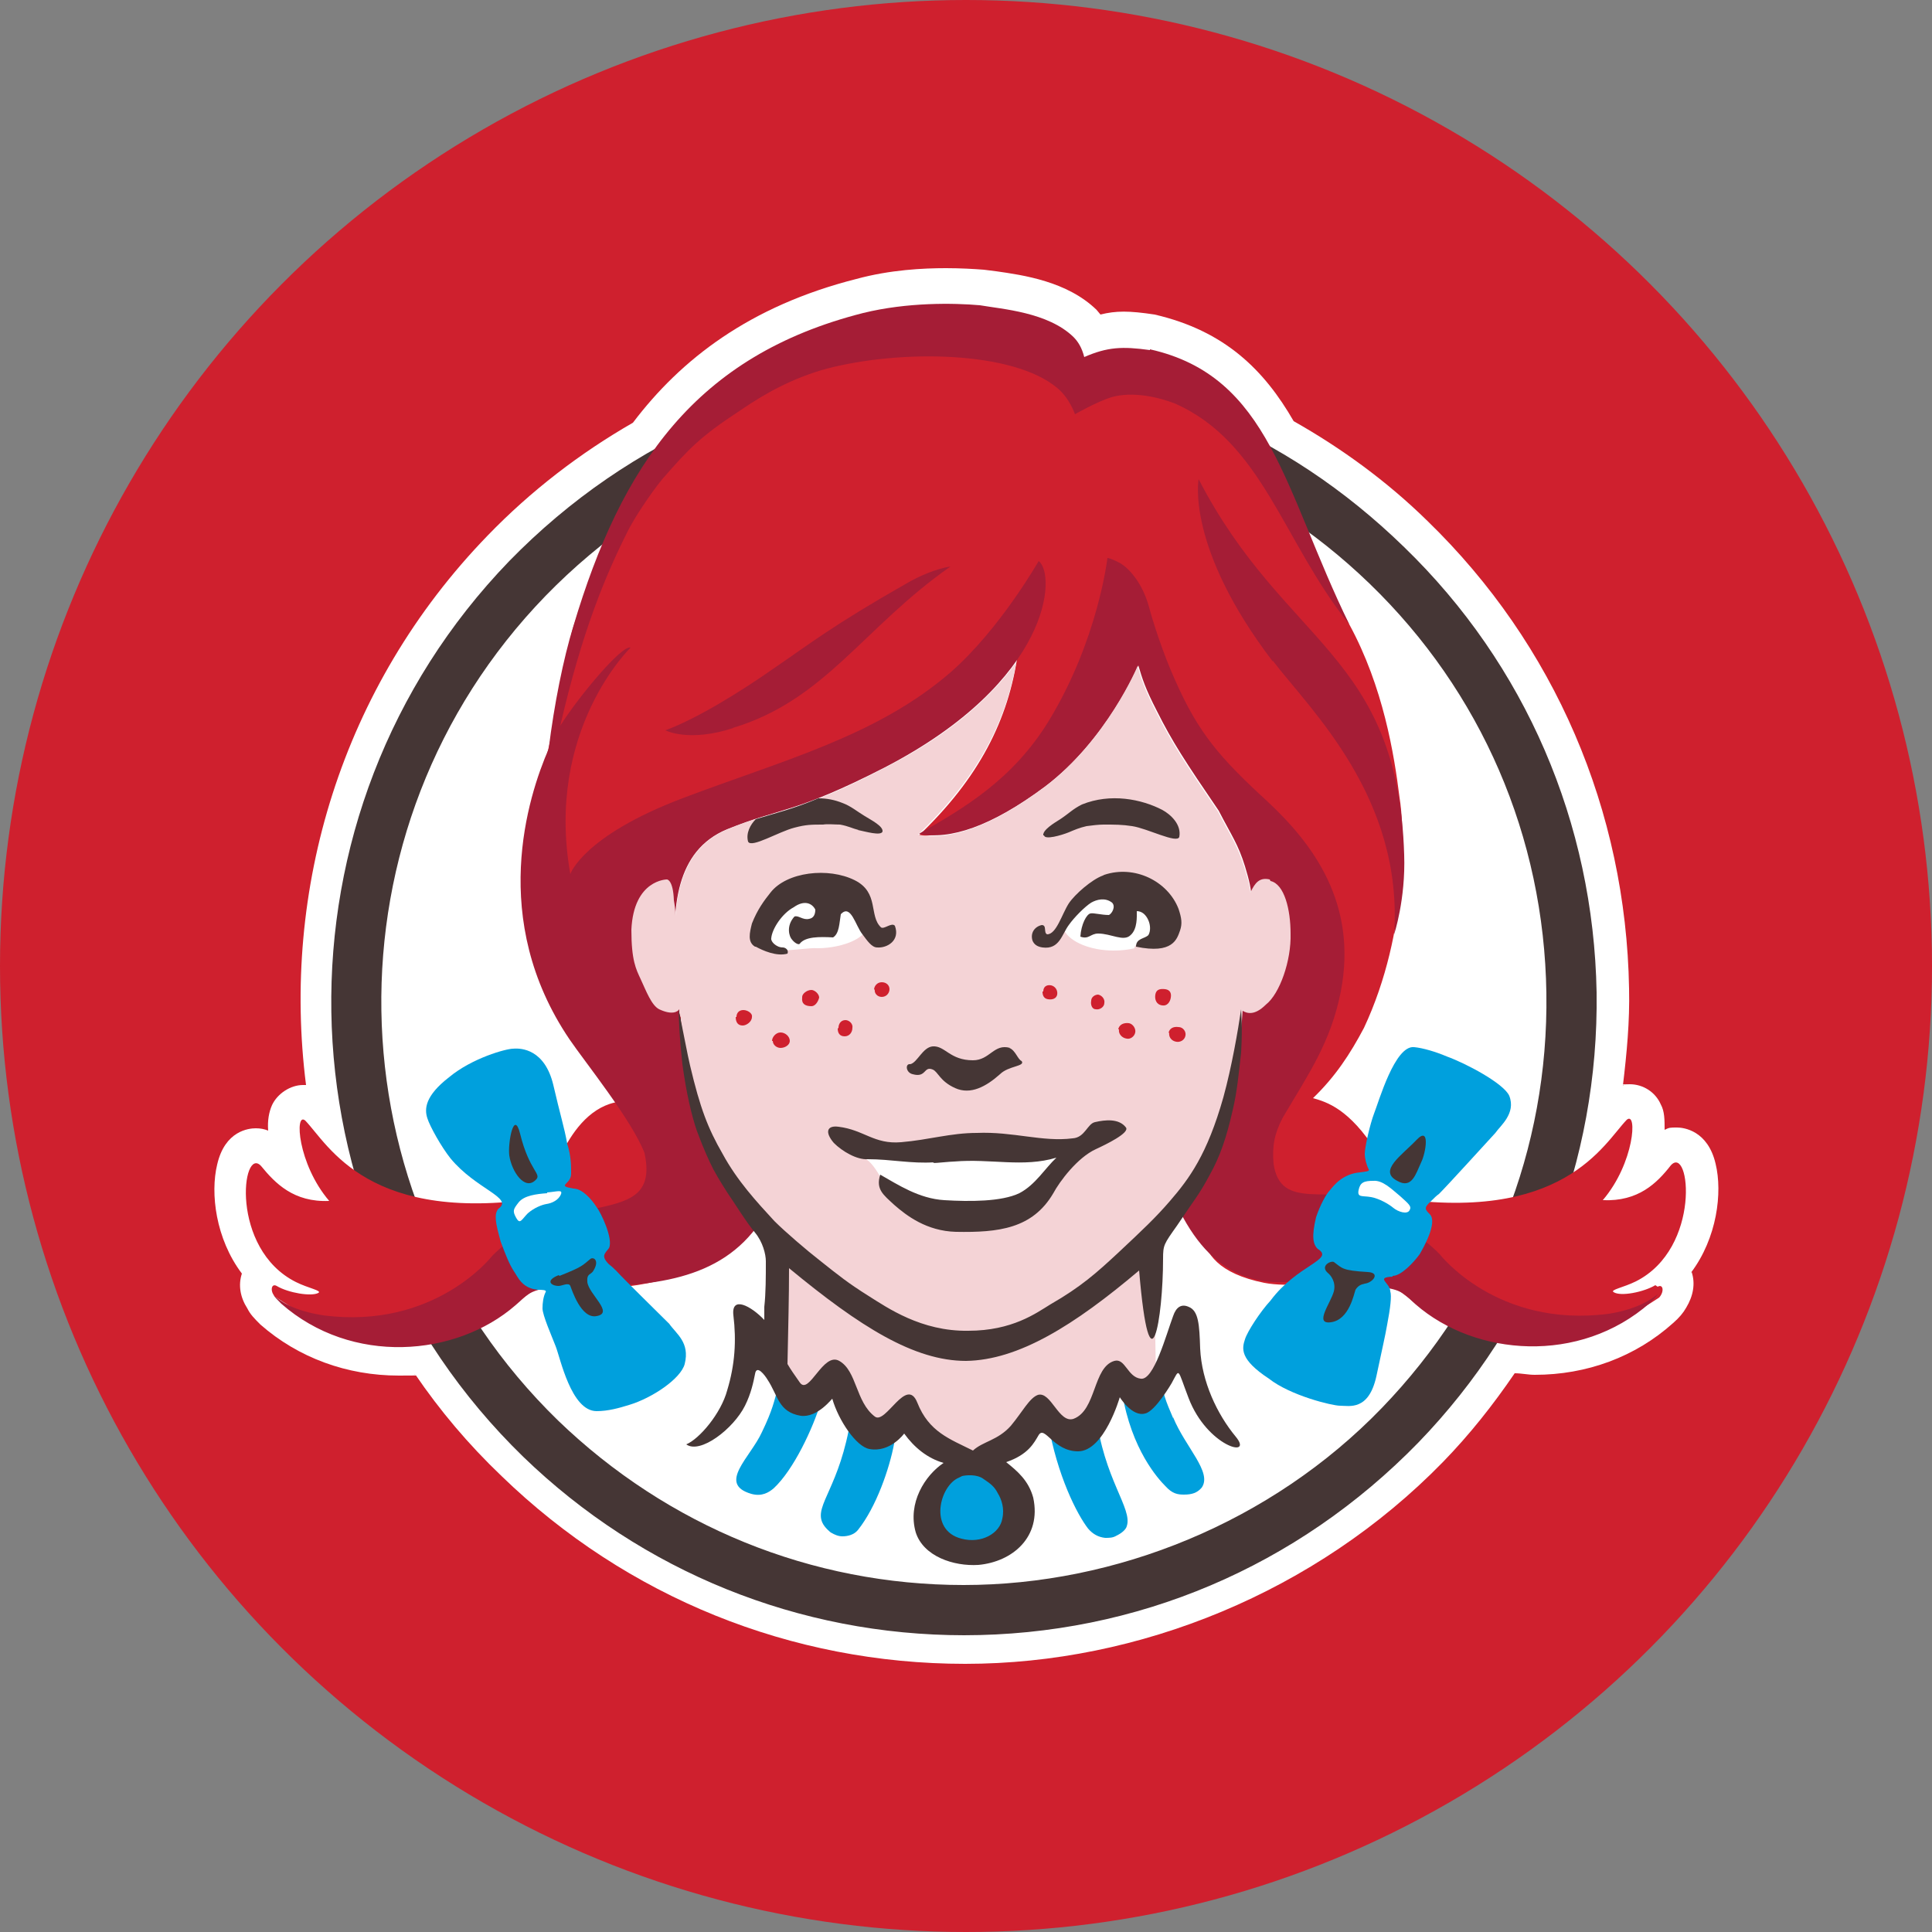
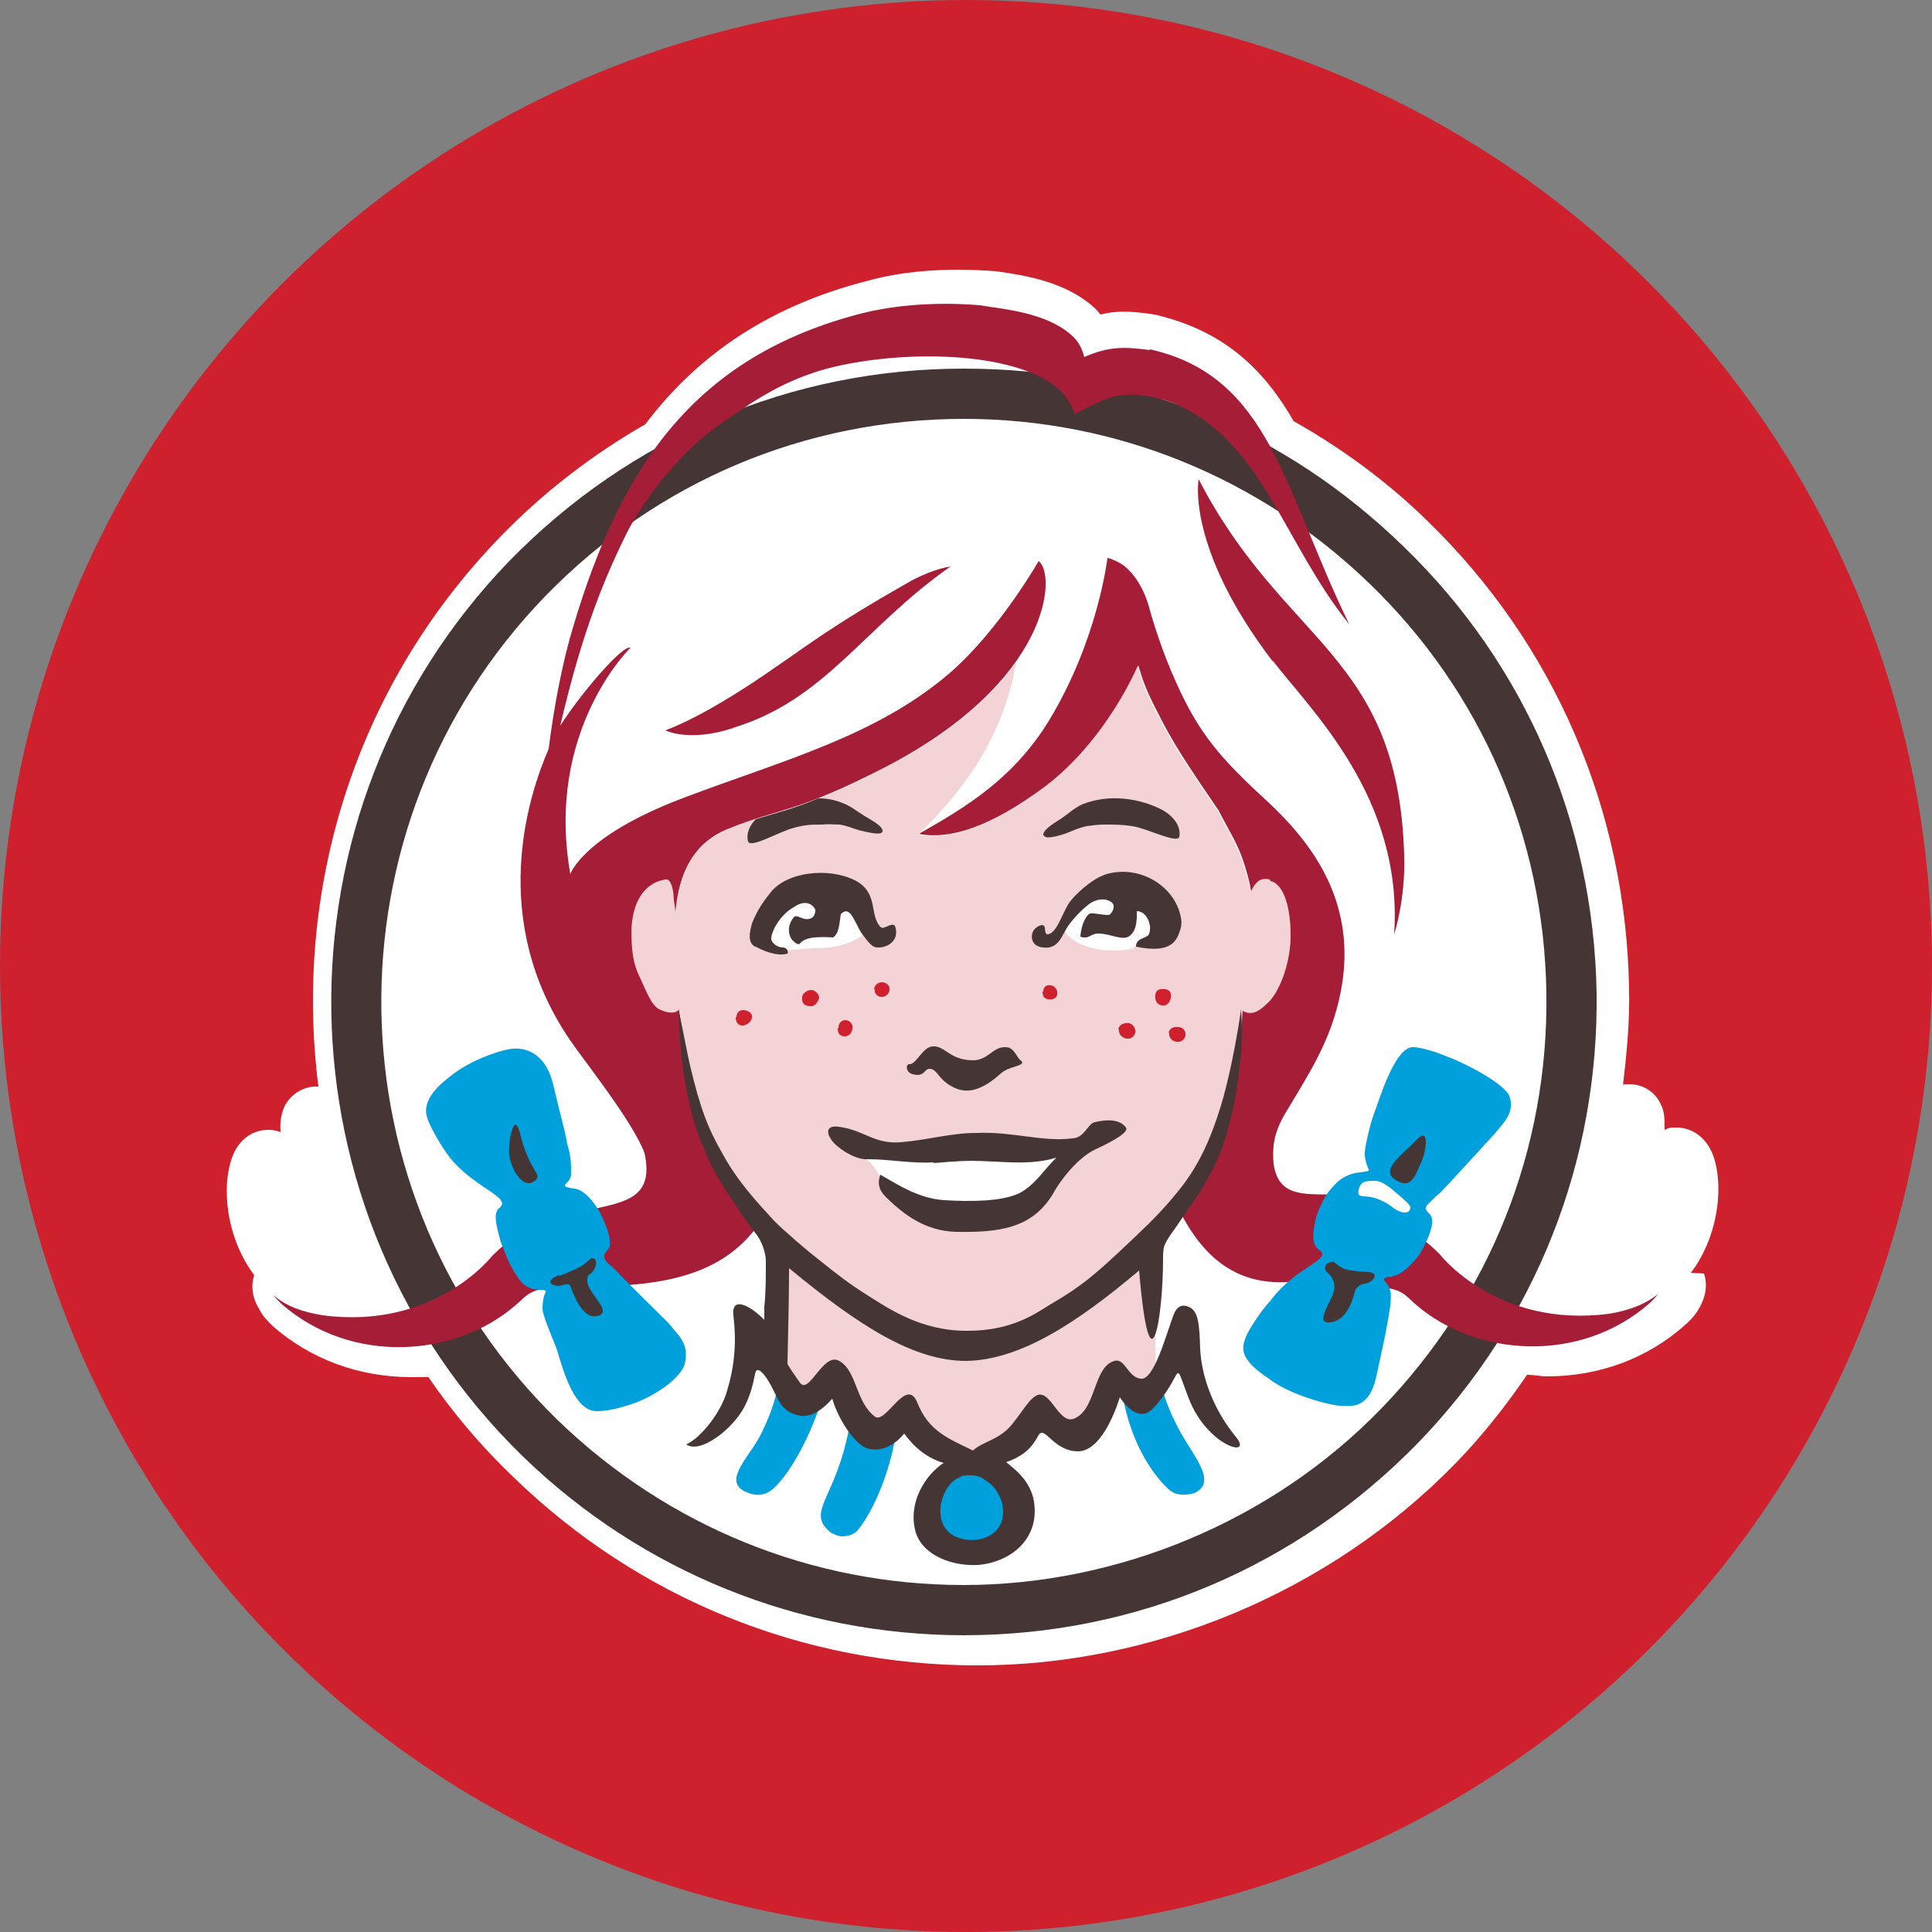
<svg xmlns="http://www.w3.org/2000/svg" version="1.1" viewBox="0 0 250 250">
  <rect x="0" y="0" width="250" height="250" fill="#808080" stroke="none" />
  <defs>
    <style>
      .cls-1 {
        fill: #fff;
      }

      .cls-2 {
        fill: #453635;
      }

      .cls-3 {
        fill: #00a0dd;
      }

      .cls-4 {
        fill: #f4d3d6;
      }

      .cls-5 {
        fill: #a51d36;
      }

      .cls-6 {
        fill: #cf202e;
      }
    </style>
  </defs>
  <g>
    <g id="Layer_1">
      <circle class="cls-6" cx="125" cy="125" r="125" />
      <g>
-         <path class="cls-1" d="M218.8,164.7c3.4-4.5,4.1-10.4,3.2-14.1-1-4.3-4.1-4.7-5-4.7s-1,0-1.6.3c0-1.3,0-2.4-.5-3.3-.7-1.6-2.3-2.6-4-2.6s-.6.1-.9.2c.5-4.2.9-8.3.8-12.6-.4-23-9.6-44.5-26.1-60.5-5.2-5.1-11.1-9.4-17.3-12.9-3.8-6.6-8.9-11.7-18-13.8-3.3-.5-5-.5-7,0l-.5-.6c-3.8-3.7-9.5-4.5-13-5l-1.6-.2c-1.3-.1-3-.2-4.9-.2-2.9,0-7.2.2-11.6,1.4-13.8,3.5-22.7,10.4-28.9,18.6-6.8,3.9-13.2,8.8-18.8,14.6-19,19.6-26.7,45.9-23.5,71.1h-.4c-1.6,0-3.3,1.1-4,2.6-.4.9-.6,2-.5,3.3-.5-.2-1-.3-1.6-.3-.9,0-4,.3-5,4.7-.9,3.7-.2,9.6,3.2,14.1-.5,1.5-.2,3.1.7,4.5h0c.4.8.9,1.3,1.7,2.1,4.9,4.3,11.2,6.6,17.9,6.6s1.4-.1,2.1-.2c3.2,4.7,6.9,9.1,11.2,13.2,16.2,15.7,37.5,24.3,60,24.3s45.4-9.3,61.8-26.1c3.5-3.6,6.5-7.4,9.3-11.5.9,0,1.7.2,2.6.2,6.7,0,13-2.3,17.9-6.7.8-.7,1.3-1.3,1.7-2h0c.9-1.5,1.2-3.1.7-4.6" />
+         <path class="cls-1" d="M218.8,164.7c3.4-4.5,4.1-10.4,3.2-14.1-1-4.3-4.1-4.7-5-4.7s-1,0-1.6.3c0-1.3,0-2.4-.5-3.3-.7-1.6-2.3-2.6-4-2.6s-.6.1-.9.2c.5-4.2.9-8.3.8-12.6-.4-23-9.6-44.5-26.1-60.5-5.2-5.1-11.1-9.4-17.3-12.9-3.8-6.6-8.9-11.7-18-13.8-3.3-.5-5-.5-7,0l-.5-.6c-3.8-3.7-9.5-4.5-13-5c-1.3-.1-3-.2-4.9-.2-2.9,0-7.2.2-11.6,1.4-13.8,3.5-22.7,10.4-28.9,18.6-6.8,3.9-13.2,8.8-18.8,14.6-19,19.6-26.7,45.9-23.5,71.1h-.4c-1.6,0-3.3,1.1-4,2.6-.4.9-.6,2-.5,3.3-.5-.2-1-.3-1.6-.3-.9,0-4,.3-5,4.7-.9,3.7-.2,9.6,3.2,14.1-.5,1.5-.2,3.1.7,4.5h0c.4.8.9,1.3,1.7,2.1,4.9,4.3,11.2,6.6,17.9,6.6s1.4-.1,2.1-.2c3.2,4.7,6.9,9.1,11.2,13.2,16.2,15.7,37.5,24.3,60,24.3s45.4-9.3,61.8-26.1c3.5-3.6,6.5-7.4,9.3-11.5.9,0,1.7.2,2.6.2,6.7,0,13-2.3,17.9-6.7.8-.7,1.3-1.3,1.7-2h0c.9-1.5,1.2-3.1.7-4.6" />
        <path class="cls-1" d="M203.6,129.8c0,43.3-35.1,78.5-78.5,78.5s-78.5-35.1-78.5-78.5S81.8,51.4,125.1,51.4s78.5,35.1,78.5,78.5" />
        <path class="cls-2" d="M124.8,54.2c-20.6,0-39.8,8.1-54.2,22.9-29,29.9-28.2,77.7,1.6,106.7,14.2,13.7,32.8,21.3,52.5,21.3s39.8-8.1,54.1-22.9c14-14.5,21.6-33.5,21.3-53.7s-8.4-39-22.9-53c-14.2-13.7-32.8-21.3-52.5-21.3M124.8,211.6c-21.4,0-41.7-8.2-57.1-23.1-32.4-31.5-33.2-83.4-1.8-115.9,15.6-16,36.4-24.9,58.8-24.9s41.7,8.2,57,23.1c15.7,15.2,24.5,35.7,24.9,57.6.3,21.9-7.9,42.6-23.1,58.3-15.6,16-36.4,24.9-58.8,24.9" />
-         <path class="cls-6" d="M214.2,166.3c-1.5.9-4.5,1.5-5.4.9-.5-.3,1.3-.6,2.9-1.4,8.5-4.3,7-17.8,4.5-15-1.8,2.3-4.2,4.7-8.8,4.5,4.1-4.8,4.5-11.6,3.1-10.4-3,3.1-8.2,13.6-30.9,10,.6-.8,1.3-1.6,2-2.3-1.2-.7-2.3-1.8-3.5-3.6-3.5-5.5-6.4-6.4-8.2-6.9,2.9-2.8,4.8-5.7,6.6-9.1,5.9-12.6,5.2-26.2,4.6-29.8-.7-5.6-2.1-14.3-6.5-22.4-5-9.2-9.8-26.1-26.4-31.7-3.4-.2-5.2,0-8.1,1.3-.3-.6-3.1-2.9-3.4-3.4-1.8-1.6-7-3-9.3-3.8-4.8,0-9-1.3-14.3.2-22.3,6-32.3,17.2-38.9,37.7-.6,1.7-1.3,7.2-1.4,8.9.2-.6-7.3,22.1-2.3,34.5.9,1,1,3,1.9,4.1,2.3,5.5,6.1,8.9,8.4,13.9-7.3.3-9.9,11.5-10.1,12.4-23,3.8-28.2-6.8-31.2-9.9-1.4-1.2-1,5.6,3.1,10.4-4.6.2-7-2.3-8.8-4.5-2.5-2.8-4.1,10.7,4.5,15,1.6.8,3.4,1.1,2.9,1.4-.9.5-3.9,0-5.4-.9-.7-.4-.9.7-.2,1.4,21.9,14.6,32-1.5,35.4-1.9,12.1,3.5,33.5-5.1,24-12.4-2.6-4-6.5-11-6.6-19-.5-4.5,0-5.9-5-5.5,1.7-5.5,3.5-10.2,1.7-18.5-.3.1-.7.4-.9.7,9.7-9.5,29-10.6,39.5-21,1.4-2.4,6.7-3.2,8-5.6-1.2,8.5-5,16.1-12.9,23.6,0,0,5.6,0,10-3.1,7.5-5.4,11.1-11.9,16.3-17.6,0-.3,1.5-1.6,1.4-1.9.9.4,2.5,1.8,3.1,2.7,6.1,9.5,1.1,7.2,8,15.8.4.5,1.1,2.4,1.5,2.9,1.5,2.8,2.2,4.5,4.1,7.1,2.4,1.7,2,4.5,3.4,9.4-.4,6-1.7,10.7-5.7,13.4-.2,5.2-4.6,17.4-4.6,17.4.4,1.2-4.6,9.3,7.3,11.7,3.1.6,7.8,0,11.9-.7.3-2.6,1.2-5,2.5-7.3,0,.7-.2,1.5-.2,2.2,0,2.1.4,4.1,1.1,5.9h.4c3.3.4,13.4,16.4,35.4,1.8.7-.8.5-1.8-.2-1.4" />
        <path class="cls-3" d="M151.8,183.5c-.9-2.1-1.5-3.5-1.5-5.4-.1-.3-.4-.6-.9-.8v2.2s-3.8-1.6-3.8-1.6c-.4.5-.6,1.3-.4,2.3,1.2,7.4,4.7,11.2,5.6,12.1.9,1,1.6,1.1,2.4,1.1,1,0,1.7-.2,2.3-.9,1.4-2-2.1-5.2-3.7-9.1" />
        <path class="cls-3" d="M112.2,185.9l-2.1-2.4c-1.4,8.9-4.7,11.2-3.7,13.5.3.7,1.1,1.3,1.1,1.3.5.3,1,.5,1.5.5.7,0,1.5-.2,2-.8,2.4-3,4.1-8,4.7-11.2.1-.7.1-1.4,0-2l-3.5,1.2Z" />
        <path class="cls-3" d="M105.1,181.7l-3.4-.8-.4-2.1c-.3.3-.5.6-.7,1-.4,1.4-.6,2.6-2,5.5-1.5,3.3-5.8,6.7-1.4,8,1.4.4,2.3-.2,2.9-.7,2.6-2.4,5.1-7.8,6.1-11.1.2-.6.3-1.2.4-1.9l-1.6,2Z" />
-         <path class="cls-3" d="M139.6,186.1l-4-2.1c1.2,7,3.8,12,5.2,13.8.6.7,1.3,1.1,2.2,1.2.6,0,1,0,1.5-.3,0,0,1.1-.5,1.3-1.2.8-2.3-3-6.1-4-14.6l-2.2,3.3Z" />
        <path class="cls-3" d="M123.6,199.8c4.2,1.1,8-2.2,8.1-3.3,0-.9-2.1-4.4-2.9-5.1-.5-.5-2.3-1.7-4.6-.9-1.3.4-3.8,3-3.7,5.4,0,1.9,3.2,4,3.2,4" />
        <path class="cls-5" d="M94.8,94.2c12-3.6,16.9-13,28.2-20.9-1.9.3-4.2,1.3-5.7,2.2-9.5,5.4-12.5,7.8-16.9,10.8-4.4,3.1-10.2,6.7-14.3,8.2,0,0,3,1.6,8.8-.3M148.8,45.3c-3.6-.5-5.5-.4-8.5.9-.3-1.2-.8-2-1.4-2.6-3.3-3.2-9.2-3.6-12.1-4.1-3.4-.3-9.4-.4-15.1,1-21.7,5.5-31.3,19.7-37.5,40.5-1.3,4.2-2.5,10.2-3.2,15.9-2.7,6.2-7.8,22.1,2.7,37.6,1.9,2.8,8.1,10.5,9.7,14.7,2.2,10.2-10.6,4.1-19.7,13.3,0,0-7.4,9.6-21.9,7.7-2.5-.4-4.7-1.1-6.4-2.6.2.3.5.6,1,1.1,9.1,8,22.6,6.9,30.3.2,1.7-1.4,1.7-2.4,7.5-2.4,10,0,19-.7,24.2-8.4-4.1-5.3-5.9-7.1-7.5-10.4,0-1.7-.5-3.8-1.8-6.6-.8-10.3-1.9-11.7-1.7-16.8-.4-6.6-.1-14.2,6.7-17,6.9-2.8,8.7-2,20.4-8,21.6-11.2,22.2-25,19.9-26.7,0,0-5,8.8-11.4,14.4-9.6,8.3-21.8,11.4-34.7,16.3-12.9,4.9-14.5,9.8-14.5,9.8-3.3-18.6,7.8-29.3,7.8-29.3-1.1-.4-6.7,6.3-9.1,10.1,2.8-12.1,5.8-19.4,8.9-25.5.8-1.5,2.6-4.3,4.3-6.4,3.4-3.9,4.9-5.5,10.1-8.9,3.2-2.2,6.8-4.2,11.2-5.4,9.6-2.5,24.1-2.3,29.8,2.5,1.6,1.3,2.3,3.4,2.3,3.4,0,0,2.8-1.6,4.7-2.2,2.8-.8,6.1,0,8.2.8,11.4,5,14,17.9,22.6,28.6-8.5-17.4-10.2-32.1-25.8-35.6M164.7,85.5c4.9,6.4,16.9,17.7,15.7,35.4,0,0,1.5-4.5,1.3-10.3-.8-26.1-15.5-27.1-26.6-48.6,0,0-1.7,8.8,9.6,23.6M214.5,167.5c-.2.3-.5.6-1,1.1-9.1,8-22.6,6.9-30.3.2-1.3-1.1-1.6-1.9-4.2-2.2-.9-2.1-1.4-4.4-1.4-6.8s0-1.5.2-2.2c-1.1,1.8-1.8,3.8-2.2,5.8-.3,0-.6.5-1,.6-10.9,4.2-17.5,1.4-21.9-7.2.4-.6,2.7-3.5,3-4.1.9-1.9,3.6-7.7,4.3-15.5,1.2-10.4,1.2-12.8,1.6-15.3.6-5,.6-6.2-.5-9.8-.9-2.9-1.7-3.9-3.4-7.2-4.3-6.3-6-8.9-8-12.9-1.5-2.9-1.9-4.2-2.4-5.9,0,0-4,9.6-12.1,15.7-7,5.2-12.3,6.9-16.3,6.1,6-3.4,12.2-7.1,16.8-14.6,6.4-10.5,7.6-21.1,7.6-21.1,0,0,.4,0,1.7.7,1,.6,2.8,2.4,3.7,5.7.3,1.2,1.7,5.8,3.4,9.5,3,6.8,5.8,10,11.9,15.6,5.9,5.5,11.7,13.2,9.5,24.6-1.3,6.6-4.2,10.7-7.5,16.3-1.1,2.1-1.4,3.7-1.2,6,.9,6.1,6.9,2.8,14.5,4.6-.5.7-1,1.4-1.4,2.2,2.8.9,5.8,2.2,8.4,4.9,0,0,7.4,9.6,21.9,7.7,2.5-.4,4.7-1.2,6.4-2.6" />
        <path class="cls-4" d="M164.3,113.8c-1.3-.3-1.9.4-2.5,1.7-.1-1-.4-2-.8-3.3-.9-2.9-1.7-3.9-3.4-7.2-4.3-6.3-6-8.9-8-12.9-1.5-2.9-1.9-4.2-2.4-5.9,0,0-4,9.6-12.1,15.7-7,5.2-12.3,6.9-16.3,6.1,7.5-7.2,11.3-14.3,12.7-22.3-3.1,4.3-8.3,9.2-16.9,13.6-11.7,6.1-13.6,5.2-20.4,8-4.9,2-6.4,6.4-6.8,11.2,0-.8-.1-1.4-.2-2-.1-2.7-.9-2.7-.9-2.7,0,0-4.3,0-4.6,6.5,0,4,.6,5.1,1.2,6.4.7,1.5,1.4,3.4,2.4,3.9,1.7.8,2.4.3,2.6,0v.5c0,0,.2.6.2.6,0,.3,0,.6.1.9,1.4,8.7,2.6,13.9,4.9,17.2.2.4.4.9.6,1.3.5.8.9,1.6,1.4,2.3,1.4,1.1,2.2,2.3,2.3,3.4l.3.4c.3.3.5.7.8,1.1h0c.2.3.4.5.7.7.9,1,1.8,1.8,2.6,2.5l-.5,16.8.6,2.7,3.4.8,1.6-2.1,5.5,6.4,4.8-1.7s1.2.5,2.1,1.3c1,.9,7,3.5,7,3.5l2.8-1.1,3.5-2.6,1.4-2.4,5.8,3.1,5.5-8.3,4.3,1.8-.3-19c.5-.6,1.1-1.2,1.6-1.7,1.7-1.9,3.6-3.9,5-6.1l.2-.4h0c0-.1.2-.5.2-.5v-.2c.1,0,.3-.3.3-.3v-.3c.1,0,.3-.3.3-.3l.2-.4v-.3c.1,0,.3-.5.3-.5v-.3c.1,0,.3-.6.3-.6v-.3c.2-.2.3-.4.3-.6v-.3c.2-.2.3-.4.3-.7v-.4c.2-.2.2-.5.3-.7v-.4c.2-.2.2-.5.3-.8v-.4c.2-.3.2-.5.3-.8v-.4c.2-.3.2-.5.3-.8v-.5c.1-.3.2-.6.2-.9v-.5c.1-.3.2-.6.2-1v-.4c.1-.5.2-.9.2-1.4.3-2.8.6-4.9.7-6.7.5.3,1.5.7,3-.8,1.8-1.4,3.3-5.7,3.2-9.2,0-3.1-.8-6.4-2.6-6.8" />
        <path class="cls-3" d="M73.9,151.7c0-.9,0-2.1-.5-3.7-.4-2.2-.9-3.7-1.8-7.6-1.1-4.6-4.1-4.8-5.2-4.7-.9,0-5.3,1.2-8.3,3.7-3.1,2.4-3.2,4.1-2.8,5.3.3,1,1.8,3.7,3,5.2,3.3,4,8.2,5.1,6.2,6.5-.6.7-.4,1.8.3,4.3.6,1.6,1.1,2.9,1.7,3.8.5.7,1,2.2,3.1,2.4.5,0,1.2,0,1,.3-.3.6-.4,1.4-.4,2.1,0,.9,1.2,3.6,1.7,4.9.6,1.5,2,8.4,5.3,8.4,1.5,0,2.9-.4,4.2-.8,3-.9,6.7-3.4,7.2-5.3.7-2.8-1.1-3.9-2-5.2-1.8-1.8-5.7-5.6-6.8-6.8-.3-.3-.6-.6-1-.9-1.1-1.1-.5-1.4,0-2.1.6-1.2-1.1-4.7-1.6-5.3-.7-1.1-1.9-2.4-3-2.4-2.3-.4-.3-.5-.3-1.9" />
        <path class="cls-2" d="M72.4,165.1c3-1.2,2.9-1.3,4-2.2.4-.3,1.2.2.4,1.5-.3.6-.9.3-.8,1.5.2,1.6,3.5,4,1.2,4.4-2,.4-3.2-3.4-3.4-3.9-.2-.5-1.1,0-1.5,0-1,0-1.8-.7,0-1.4" />
        <path class="cls-2" d="M65.9,149.5c.3,2.1,2,4.6,3.4,3.2.9-.8-.8-1.1-2-6-.8-3.2-1.6,1.2-1.4,2.8" />
-         <path class="cls-1" d="M70.8,154.4c-1.4.1-3,.3-3.7,1.2-.7.9-.8,1.1-.3,2,.5.9.7.2,1.5-.6.8-.7,1.8-1.1,2.4-1.2.7-.1,1.6-.5,1.9-1.3.2-.6-.5-.3-1.8-.2" />
        <path class="cls-3" d="M180.2,165.1c1.1,0,2.7-1.7,3.5-2.8.4-.7,2.4-4.1,1.3-5.2-.6-.6-.8-.8.2-1.7.4-.4.7-.7,1-.9,1.2-1.2,6.1-6.6,7.3-7.9.6-.9,2.7-2.5,1.8-4.8-.7-1.6-5.6-4.2-8.1-5.1-1.4-.6-3.1-1.1-4.2-1.2-2.5-.3-4.6,7.1-5.2,8.6-.5,1.3-1.2,4.3-1.2,5.2,0,.6.2,1.4.5,2,.2.3-.5.3-1.1.4-2.3.2-3.4,1.7-3.9,2.3-.5.5-1.3,2-1.8,3.5-.6,2.5-.4,3.5.2,4.1,2.3,1.4-2.6,2-6.1,6.7-1.3,1.4-3,4-3.3,5-.4,1.2-.7,2.6,3.1,5.1,2.8,2.2,8.2,3.5,9.2,3.5,1.2,0,3.7.7,4.7-3.8.8-3.8,1.1-5,1.4-6.7.4-2.1.6-3.7.4-4.3,0-1.1-2-1.8.3-1.9" />
        <path class="cls-2" d="M177,164.6c-3.4-.2-3.3-.5-4.4-1.3-.4-.2-1.8.5-.8,1.4.4.3,1.1,1.2.8,2.4-.4,1.5-2.6,4.3-.4,4,2.4-.3,3-3.7,3.2-4.2.3-.5.7-.7,1.2-.8,1-.1,2.1-1.4.4-1.5" />
        <path class="cls-2" d="M183.9,150.4c-.7,1.5-1.2,3.5-3.1,2.4-2.5-1.3.6-3.3,2.5-5.3,1.8-1.9,1.2,1.7.6,2.9" />
        <path class="cls-1" d="M181.2,154.8c-1.2-1-2.3-2.1-3.5-2-1.2,0-1.7.2-1.9,1.2-.2,1,.5.7,1.6.9,1.1.2,2.3.9,2.9,1.4.6.5,1.8.9,2.1.3.3-.5-.1-.8-1.2-1.8" />
        <path class="cls-1" d="M114.6,153.7s-1.7-4.1-3.4-4c3,0,7,.6,10,.4.5,0,1.4-.4,1.9-.4,4.7-.5,10.2.8,14.4-.4-1.5,1.4-2.4,4.7-4.5,5.8-2.3,1.1-7.5,1.5-10.8,1.3-3.3-.2-5.3-1.3-7.7-2.6" />
        <g>
          <path class="cls-6" d="M95.3,131.6c0-.5.3-.9.9-.9.5,0,1.2.4,1.1.9,0,.6-.7,1.1-1.2,1.1-.6,0-.9-.4-.9-1.1" />
-           <path class="cls-6" d="M99.9,134.7c0-.5.5-1.1,1.1-1.1.6,0,1.2.5,1.2,1.1,0,.5-.6.9-1.2.9-.5,0-1-.4-1-.9" />
          <path class="cls-6" d="M103.8,129c0-.4.6-.9,1.2-.9.4,0,1,.5,1,1-.2.7-.6,1.1-1,1.1-.8,0-1.3-.3-1.2-1.1" />
          <path class="cls-6" d="M108.5,133c0-.5.3-1,.9-1,.5,0,1,.5.9,1,0,.6-.4,1.1-1,1.1-.7,0-.9-.5-.9-1" />
          <path class="cls-6" d="M113.1,128.1c0-.5.4-1,1-1,.6,0,1,.4,1,.9,0,.5-.4,1-1,1-.6,0-1-.5-.9-1" />
          <path class="cls-6" d="M135,128.3c0-.6.4-.9,1-.8.5.1.9.6.8,1.2-.1.5-.6.7-1.2.6-.6-.1-.7-.6-.7-1" />
-           <path class="cls-6" d="M141.2,129.5c0-.5.5-.8.9-.8.5.1.9.6.8,1.1,0,.5-.6.9-1.1.8-.5,0-.7-.6-.6-1.1" />
          <path class="cls-6" d="M149.5,128.7c.1-.6.5-.8,1.3-.7.6.1.8.5.7,1.1-.1.6-.5,1.1-1.1,1-.8-.1-1-.8-.9-1.4" />
          <path class="cls-6" d="M144.7,133.2c.1-.6.7-.9,1.4-.8.5.1.9.7.8,1.2-.1.5-.6.9-1.1.8-.7-.1-1.1-.7-1-1.2" />
          <path class="cls-6" d="M151.2,133.7c.1-.6.6-.9,1.3-.8.6,0,1,.6.9,1.1-.1.6-.7.9-1.2.8-.6-.1-1-.6-.9-1.2" />
        </g>
        <path class="cls-1" d="M105.7,115.6c-3.1.9-5.4,3.2-6.3,5.6,0,.7,1.7,1.4,1.8,1.7.8.2,3.6-.3,4.6-.2,3.3,0,7.1-1.5,6.2-3.4,0,0-3.2-4.4-6.3-3.6" />
        <path class="cls-1" d="M149.1,121.4c.8-1.4-2.9-6.4-5.3-6.2-2.4.2-4.2,1.1-6.1,4.1v1.1c.8,1.5,3.4,2.6,6.4,2.6,1,0,1.9-.1,2.7-.3,0-.9,1.4,0,2.3-1.3" />
        <path class="cls-2" d="M124.4,199.1c2.6.7,5-.7,5.3-2.6.3-1.3-.1-2.5-.6-3.3-.4-.8-.9-1.2-1.8-1.8-.9-.7-2.4-.5-2.8-.4l-.4.2c-2.5,1-4,6.8.3,7.9M102.1,164.2c0,3.7-.1,7.3-.2,12.3.4.7.9,1.4,1.6,2.4,1.2,1.7,3-4,5.1-2.8,2.3,1.3,2.1,5.3,4.6,7.2,1.4,1.1,4.1-5.3,5.5-1.8,1.5,3.8,4.2,4.7,7.2,6.2,1.3-1.2,3.2-1.3,4.9-3.2,1.5-1.8,2.4-3.6,3.5-4,1.7-.5,2.7,3.7,4.6,3.1,3-1.1,2.5-6.7,5.3-7.5,1.4-.4,1.7,2.1,3.4,2.3,1.7.3,3.3-5.7,4.2-8.1.4-1.2,1.1-1.6,2-1.2,1.3.5,1.4,2.3,1.5,5.4.2,4.3,2.2,8.5,4.6,11.4,2.4,2.9-3.7,1.3-6.1-5-1.5-3.9-1.1-3.9-2.2-1.9,0,0-2.1,3.6-3.4,3.9-1.7.5-3.3-2.1-3.3-2.1,0,0-2,7-5.4,7-3.2,0-4.3-3.4-5.1-2.1-.6,1-1.3,2.5-4.2,3.5,1.5,1.2,2.9,2.4,3.5,4.6h0c1.1,5.1-2.7,8.3-7.1,8.7-3.2.2-7.1-1.1-8.1-4.2-1.1-3.8,1.2-7.4,3.6-9-2.1-.6-3.8-2-5.1-3.8,0,0-1.8,2.5-4.5,2-1.7-.3-4-3.7-4.8-6.5,0-.1-1.9,2.5-4.1,2.2-2.9-.5-2.9-2.6-4.3-4.7-.3-.5-1.4-2-1.6-.7-.2,1-.5,2.5-1.3,4.1-1.5,3-5.8,6.3-7.6,5,1.7-.7,4.5-4,5.3-7,1-3.3,1.2-6.4.8-9.7-.3-2.6,2.3-1.2,4,.6v-1.7c.2-1.8.2-3.9.2-5.9,0-.9-.4-2.5-1.4-3.7-1.1-1.3-2.7-3.9-3.6-5.2,0,0-1.1-1.7-1.8-3-.6-1.2-1.2-2.5-2.1-4.9-.7-2-1.4-5-1.9-8.7-.4-3.8-.4-4.7-.5-7.1.5,2.3,1.2,6.1,1.5,7.3,1.3,5.5,2.3,8.1,4.2,11.4,1.9,3.5,4.4,6.2,6.7,8.7,1.4,1.4,4.2,3.8,6,5.2,2.4,1.9,3.5,2.8,6.2,4.5,2.4,1.5,6.8,4.6,12.9,4.5,5.7,0,8.8-2.3,10.6-3.4,4-2.3,6-4.1,8.8-6.7,3.2-3,4.8-4.5,6.7-6.7,2.5-2.9,4.8-6,6.9-13.4,1.1-4,1.9-8.7,2.3-11.4,0,.9.2,2,0,5.6-.3,2.6-.5,5-1.1,7.5-.8,3.5-1.6,5.9-3,8.4-1.4,2.6-1.8,2.9-4.2,6.5-1.7,2.4-1.8,2.5-1.8,4.3,0,7.6-1.7,18.1-3.1,1.5-8.4,7.1-15.6,11.6-22.4,11.7-6.7,0-13.7-4.4-22.9-12M142.7,113.3c-1.4.5-3.6,2.4-4.4,3.6-.9,1.4-1.6,4-2.8,4-.5-.2,0-1.2-.7-1.2-.9.2-1.5,1-1.2,2,.2.5.6.8,1.3.9,2.2.3,2.5-1.7,3.4-2.9.7-1,2.1-2.4,2.9-2.9.7-.4,1.8-.7,2.7,0,.5.5,0,1.4-.4,1.6-1,0-2-.3-2.4-.2-.5.1-1.2,1.4-1.3,3,1.1.4,1.3-.4,2.3-.4,1.7,0,3.3,1.1,4.2.2.9-.8.8-2.4.8-3.1,1.4,0,2.1,2.1,1.5,3.1-.5.5-1.6.4-1.6,1.5,4.8,1,5.3-1,5.7-2.1.3-.9.2-1.6-.2-2.8-1.4-3.6-5.7-5.7-9.6-4.4M97.8,122.5c.9.5,2.7,1.3,4.1.9.2-.5-.3-.8-.6-.8-.9,0-1.6-.8-1.5-1.2.1-1.2,1.4-3.2,2.9-4,1.4-1,2.4-.5,2.8.3,0,.6-.2,1.1-.8,1.2-.8.2-1.4-.5-1.9-.3-1.1,1.2-.7,2.6-.3,3,.4.5.9.7,1,.5.7-.9,2.5-.9,4.3-.8.8-.5.8-1.8,1-3,1.3-1.4,1.9,1.5,2.8,2.6.6.8,1.2,1.7,1.9,1.7,1.3.1,3-.9,2.3-2.8-.4-.5-1.4.5-1.8.2-1.6-1.5-.2-4.5-3.4-6.1-3.4-1.7-8.8-1.1-10.9,1.6-.8,1-1.7,2.2-2.4,4-.3,1.2-.6,2.4.4,3M130.7,135.6c-2.1-.6-2.6,1.6-4.8,1.6-3,0-3.6-1.9-5.2-1.8-1.3.1-2,2.1-2.9,2.3-.7-.1-.6,1.1.3,1.3,1.8.5,1.4-1.1,2.6-.6.7.3.9,1.5,2.9,2.4,2,.9,4-.2,5.8-1.8,1.1-1.1,3.3-1,2.8-1.7-.5-.2-.8-1.4-1.6-1.7M135.1,108.1c.1.6,2.2,0,3.2-.4.7-.3,1.4-.6,2.3-.8.7-.1,1.6-.2,2.2-.2,1.5,0,2.4,0,3.7.2,2,.3,5.8,2.3,6.1,1.4.3-1.6-1.1-2.9-2.2-3.5-2.7-1.4-6.7-2.2-10.4-.7-1.2.6-1.6,1.1-2.8,1.9-.8.5-2.3,1.4-2.2,2.1M120.7,150.5c.5,0,2.3-.2,2.8-.2,4.7-.4,8.9.8,13.2-.5-1.5,1.4-2.7,3.5-4.8,4.6-2.3,1.1-6.4,1.1-9.7.9-3.3-.2-6-2-8.3-3.3-.6,1.9.4,2.6,1.8,3.9,1.6,1.4,4.2,3.4,8,3.5,5.5.1,9.9-.4,12.6-5,.8-1.5,3.1-4.6,5.5-5.7,1.3-.6,4.4-2.1,3.9-2.8-.9-1.2-2.7-1-4-.7-1,.2-1.3,2-2.9,2.1-3.9.5-7.7-.9-12.4-.7-3.4,0-6.2.9-9.8,1.2-3.5.3-4.8-1.6-8.1-2-1.5-.2-1.8.7-.6,2.1,1.1,1.1,3,2.2,4.4,2.1,3,0,5.6.6,8.6.4M111.1,107.4c-.8-.2-1.3-.5-2.4-.7-.7,0-1.6-.1-2.2,0-1.5,0-2.2,0-3.7.4-2,.5-5.6,2.7-6,1.8-.3-1.1.3-2.2,1-2.9,2.6-.8,4.8-1.3,8.1-2.7,1.1,0,2.1.2,3.1.6,1.1.4,1.9,1.1,2.9,1.7.8.5,2.4,1.3,2.3,2-.2.6-2.2,0-3.2-.2" />
      </g>
    </g>
  </g>
</svg>